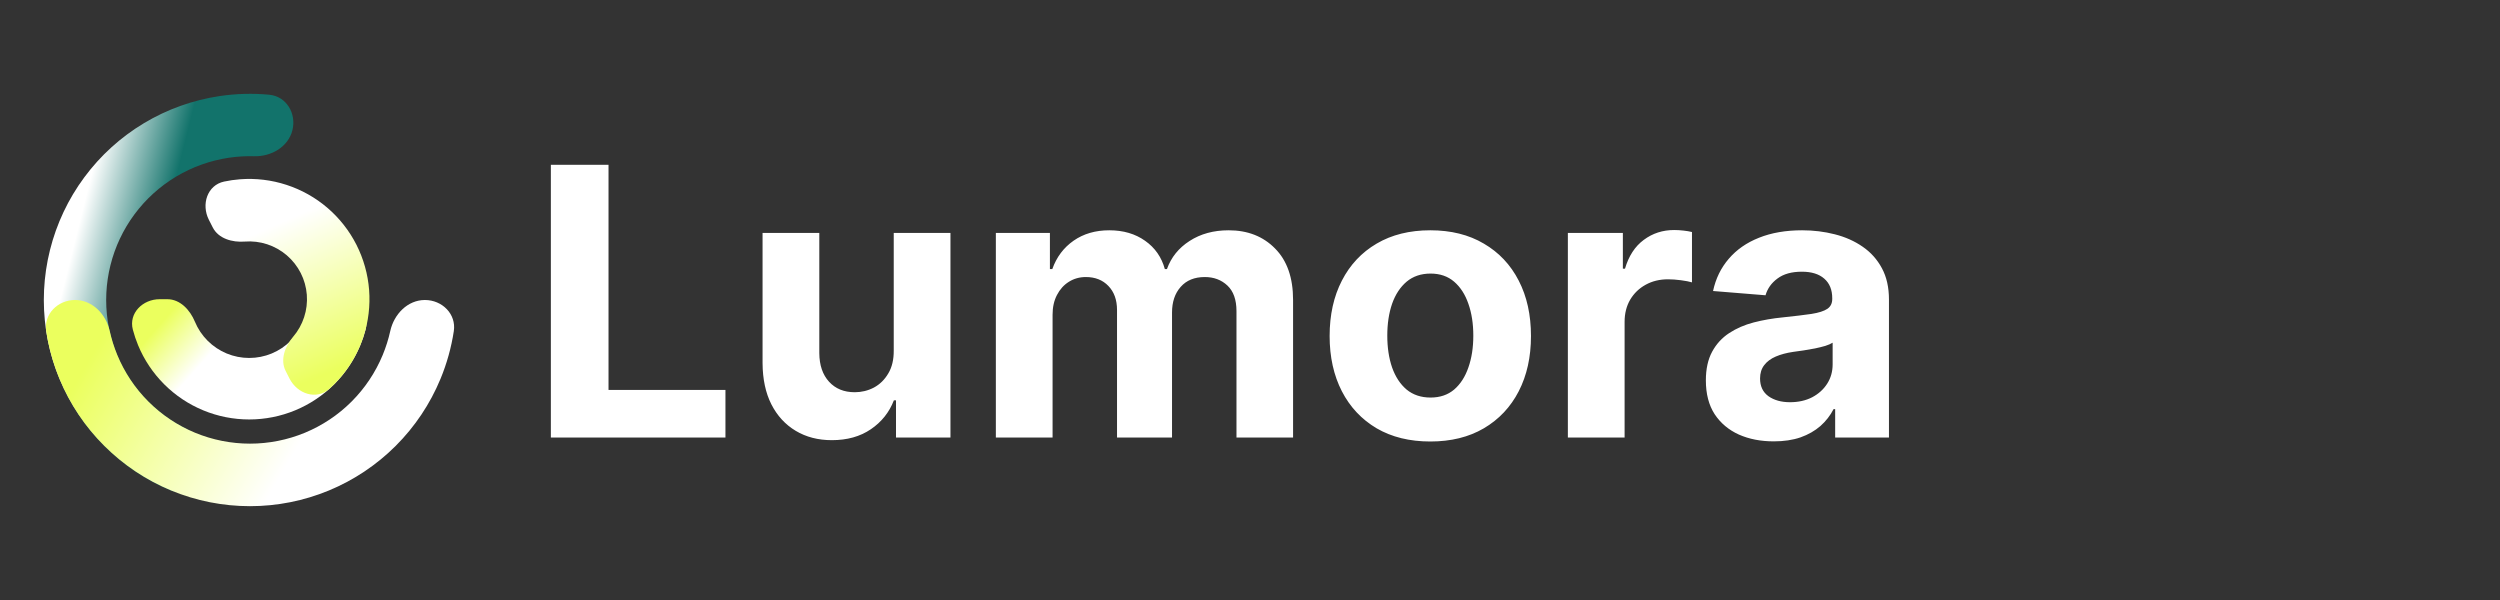
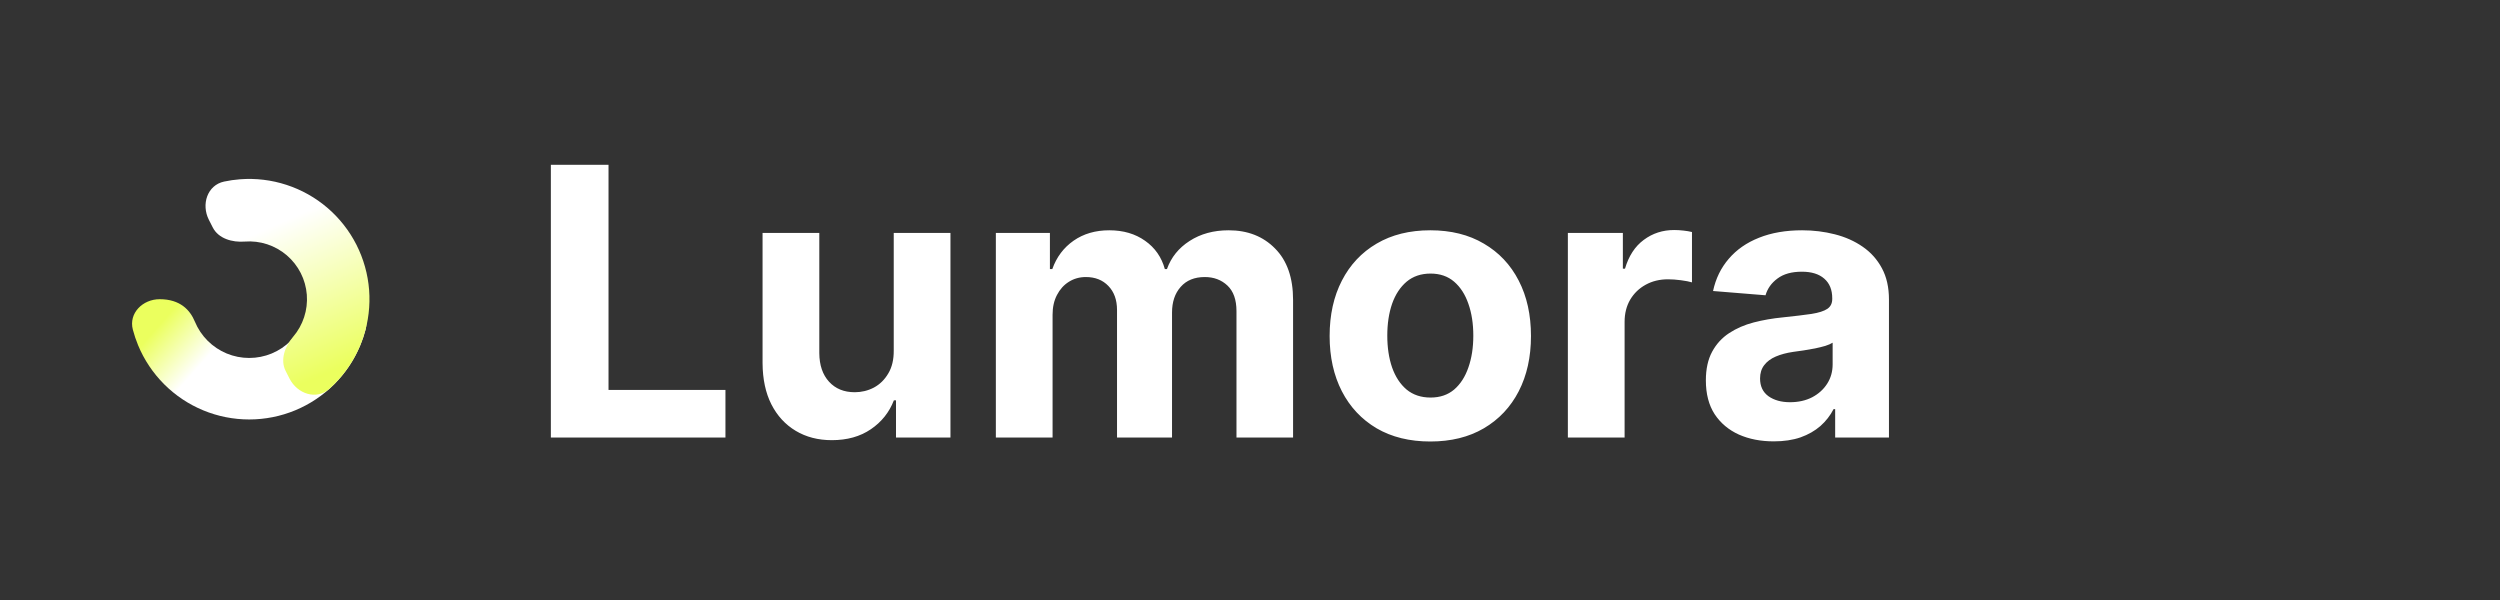
<svg xmlns="http://www.w3.org/2000/svg" width="200" height="48" viewBox="0 0 200 48" fill="none">
  <rect x="0" y="0" width="200" height="48" fill="#333333" stroke="none" />
-   <path d="M16.607 37.582C16.273 38.919 14.908 39.749 13.637 39.217C12.414 38.706 11.253 38.047 10.183 37.255C8.442 35.965 6.973 34.346 5.858 32.489C4.743 30.631 4.005 28.573 3.686 26.43C3.367 24.288 3.473 22.104 3.998 20.002C4.523 17.901 5.456 15.923 6.746 14.183C8.035 12.442 9.654 10.973 11.511 9.858C13.368 8.743 15.427 8.005 17.569 7.686C18.887 7.49 20.221 7.454 21.541 7.578C22.913 7.707 23.727 9.081 23.393 10.418C23.059 11.754 21.699 12.538 20.322 12.499C19.649 12.48 18.974 12.521 18.305 12.62C16.81 12.843 15.374 13.358 14.079 14.135C12.784 14.913 11.654 15.938 10.755 17.152C9.855 18.366 9.204 19.746 8.838 21.212C8.472 22.677 8.398 24.201 8.62 25.695C8.843 27.19 9.358 28.626 10.136 29.921C10.913 31.216 11.938 32.346 13.152 33.245C13.696 33.648 14.273 34.001 14.876 34.301C16.109 34.914 16.941 36.246 16.607 37.582Z" fill="url(#paint0_linear_27_2803)" />
-   <path d="M33.993 24C35.374 24 36.514 25.126 36.305 26.492C36.105 27.8 35.748 29.083 35.239 30.312C34.41 32.313 33.195 34.132 31.663 35.663C30.131 37.195 28.313 38.41 26.312 39.239C24.311 40.068 22.166 40.494 20 40.494C17.834 40.494 15.689 40.068 13.688 39.239C11.687 38.41 9.868 37.195 8.337 35.663C6.805 34.132 5.59 32.313 4.761 30.312C4.252 29.083 3.895 27.8 3.695 26.492C3.486 25.126 4.626 24 6.007 24C7.388 24 8.481 25.133 8.779 26.482C8.924 27.135 9.126 27.776 9.383 28.398C9.961 29.792 10.807 31.059 11.874 32.126C12.941 33.193 14.208 34.039 15.602 34.617C16.997 35.194 18.491 35.492 20 35.492C21.509 35.492 23.003 35.194 24.398 34.617C25.792 34.039 27.059 33.193 28.126 32.126C29.193 31.059 30.039 29.792 30.617 28.398C30.874 27.776 31.076 27.135 31.221 26.482C31.519 25.133 32.611 24 33.993 24Z" fill="url(#paint1_linear_27_2803)" />
-   <path d="M27.098 23.936C28.456 23.936 29.588 25.055 29.245 26.369C29.134 26.794 28.994 27.211 28.825 27.618C28.341 28.785 27.633 29.846 26.739 30.739C25.846 31.633 24.785 32.342 23.618 32.825C22.451 33.309 21.199 33.557 19.936 33.557C18.672 33.557 17.421 33.309 16.254 32.825C15.086 32.342 14.026 31.633 13.132 30.739C12.239 29.846 11.53 28.785 11.047 27.618C10.878 27.211 10.738 26.794 10.627 26.369C10.283 25.055 11.416 23.936 12.774 23.936H13.388C14.408 23.936 15.202 24.793 15.592 25.735C15.829 26.305 16.175 26.824 16.611 27.26C17.048 27.697 17.566 28.043 18.137 28.28C18.707 28.516 19.318 28.637 19.936 28.637C20.553 28.637 21.165 28.516 21.735 28.28C22.305 28.043 22.824 27.697 23.26 27.26C23.697 26.824 24.043 26.305 24.28 25.735C24.67 24.793 25.464 23.936 26.484 23.936H27.098Z" fill="url(#paint2_linear_27_2803)" />
+   <path d="M27.098 23.936C28.456 23.936 29.588 25.055 29.245 26.369C29.134 26.794 28.994 27.211 28.825 27.618C28.341 28.785 27.633 29.846 26.739 30.739C25.846 31.633 24.785 32.342 23.618 32.825C22.451 33.309 21.199 33.557 19.936 33.557C18.672 33.557 17.421 33.309 16.254 32.825C15.086 32.342 14.026 31.633 13.132 30.739C12.239 29.846 11.53 28.785 11.047 27.618C10.878 27.211 10.738 26.794 10.627 26.369C10.283 25.055 11.416 23.936 12.774 23.936C14.408 23.936 15.202 24.793 15.592 25.735C15.829 26.305 16.175 26.824 16.611 27.26C17.048 27.697 17.566 28.043 18.137 28.28C18.707 28.516 19.318 28.637 19.936 28.637C20.553 28.637 21.165 28.516 21.735 28.28C22.305 28.043 22.824 27.697 23.26 27.26C23.697 26.824 24.043 26.305 24.28 25.735C24.67 24.793 25.464 23.936 26.484 23.936H27.098Z" fill="url(#paint2_linear_27_2803)" />
  <path d="M16.71 17.586C16.085 16.355 16.578 14.814 17.927 14.526C18.344 14.437 18.767 14.376 19.193 14.343C20.453 14.245 21.719 14.397 22.92 14.789C24.122 15.181 25.234 15.805 26.194 16.627C27.153 17.449 27.942 18.452 28.514 19.578C29.086 20.705 29.431 21.933 29.529 23.193C29.626 24.453 29.475 25.719 29.083 26.92C28.691 28.122 28.066 29.234 27.244 30.194C26.966 30.518 26.668 30.823 26.35 31.107C25.322 32.027 23.787 31.517 23.162 30.286L22.852 29.677C22.398 28.783 22.796 27.705 23.448 26.943C23.843 26.482 24.143 25.947 24.331 25.37C24.52 24.793 24.593 24.184 24.546 23.579C24.499 22.973 24.333 22.383 24.058 21.842C23.783 21.301 23.404 20.819 22.943 20.424C22.482 20.029 21.947 19.729 21.37 19.54C20.793 19.352 20.184 19.279 19.579 19.326C18.579 19.404 17.474 19.089 17.02 18.195L16.71 17.586Z" fill="url(#paint3_linear_27_2803)" />
  <path d="M44.069 35V13.182H48.682V31.197H58.036V35H44.069ZM71.499 28.033V18.636H76.037V35H71.68V32.028H71.51C71.14 32.986 70.526 33.757 69.667 34.34C68.814 34.922 67.774 35.213 66.545 35.213C65.451 35.213 64.489 34.965 63.658 34.467C62.827 33.97 62.177 33.264 61.709 32.347C61.247 31.431 61.013 30.334 61.005 29.055V18.636H65.544V28.246C65.551 29.212 65.81 29.975 66.322 30.536C66.833 31.097 67.518 31.378 68.378 31.378C68.924 31.378 69.436 31.254 69.912 31.005C70.388 30.749 70.771 30.373 71.062 29.876C71.361 29.379 71.506 28.764 71.499 28.033ZM79.668 35V18.636H83.993V21.523H84.185C84.525 20.565 85.094 19.808 85.889 19.254C86.685 18.7 87.636 18.423 88.744 18.423C89.866 18.423 90.822 18.704 91.61 19.265C92.398 19.819 92.924 20.572 93.187 21.523H93.357C93.691 20.586 94.295 19.837 95.168 19.276C96.049 18.707 97.089 18.423 98.29 18.423C99.817 18.423 101.056 18.91 102.008 19.883C102.967 20.849 103.446 22.22 103.446 23.995V35H98.918V24.89C98.918 23.981 98.677 23.299 98.194 22.845C97.711 22.39 97.107 22.163 96.383 22.163C95.559 22.163 94.916 22.425 94.454 22.951C93.993 23.47 93.762 24.155 93.762 25.007V35H89.362V24.794C89.362 23.991 89.131 23.352 88.67 22.876C88.215 22.401 87.615 22.163 86.869 22.163C86.365 22.163 85.91 22.291 85.506 22.546C85.108 22.795 84.792 23.146 84.557 23.601C84.323 24.048 84.206 24.574 84.206 25.178V35H79.668ZM114.424 35.32C112.769 35.32 111.338 34.968 110.131 34.265C108.931 33.555 108.004 32.568 107.35 31.303C106.697 30.032 106.37 28.558 106.37 26.882C106.37 25.192 106.697 23.715 107.35 22.45C108.004 21.179 108.931 20.192 110.131 19.489C111.338 18.778 112.769 18.423 114.424 18.423C116.079 18.423 117.507 18.778 118.707 19.489C119.914 20.192 120.845 21.179 121.498 22.45C122.152 23.715 122.478 25.192 122.478 26.882C122.478 28.558 122.152 30.032 121.498 31.303C120.845 32.568 119.914 33.555 118.707 34.265C117.507 34.968 116.079 35.32 114.424 35.32ZM114.446 31.804C115.198 31.804 115.827 31.591 116.331 31.165C116.835 30.732 117.215 30.142 117.471 29.396C117.734 28.651 117.865 27.802 117.865 26.85C117.865 25.898 117.734 25.05 117.471 24.304C117.215 23.558 116.835 22.969 116.331 22.535C115.827 22.102 115.198 21.886 114.446 21.886C113.686 21.886 113.046 22.102 112.528 22.535C112.017 22.969 111.63 23.558 111.367 24.304C111.111 25.05 110.983 25.898 110.983 26.85C110.983 27.802 111.111 28.651 111.367 29.396C111.63 30.142 112.017 30.732 112.528 31.165C113.046 31.591 113.686 31.804 114.446 31.804ZM125.429 35V18.636H129.829V21.491H130C130.298 20.476 130.799 19.709 131.502 19.19C132.205 18.665 133.014 18.402 133.931 18.402C134.158 18.402 134.403 18.416 134.666 18.445C134.929 18.473 135.159 18.512 135.358 18.562V22.589C135.145 22.525 134.85 22.468 134.474 22.418C134.098 22.369 133.753 22.344 133.441 22.344C132.773 22.344 132.176 22.489 131.651 22.78C131.132 23.065 130.72 23.462 130.415 23.974C130.117 24.485 129.968 25.075 129.968 25.742V35H125.429ZM141.902 35.309C140.858 35.309 139.928 35.128 139.111 34.766C138.294 34.396 137.648 33.853 137.172 33.136C136.703 32.411 136.469 31.509 136.469 30.43C136.469 29.521 136.636 28.757 136.97 28.139C137.303 27.521 137.758 27.024 138.333 26.648C138.908 26.271 139.562 25.987 140.293 25.796C141.032 25.604 141.806 25.469 142.616 25.391C143.568 25.291 144.335 25.199 144.917 25.114C145.499 25.021 145.922 24.886 146.185 24.709C146.448 24.531 146.579 24.268 146.579 23.921V23.857C146.579 23.182 146.366 22.66 145.94 22.291C145.521 21.921 144.924 21.736 144.15 21.736C143.333 21.736 142.683 21.918 142.2 22.28C141.717 22.635 141.398 23.082 141.242 23.622L137.044 23.281C137.257 22.287 137.676 21.428 138.301 20.703C138.926 19.972 139.732 19.41 140.72 19.02C141.714 18.622 142.864 18.423 144.171 18.423C145.08 18.423 145.95 18.53 146.781 18.743C147.619 18.956 148.362 19.286 149.008 19.734C149.661 20.181 150.176 20.756 150.553 21.459C150.929 22.155 151.117 22.99 151.117 23.963V35H146.813V32.731H146.685C146.423 33.242 146.071 33.693 145.631 34.084C145.19 34.467 144.661 34.769 144.043 34.989C143.426 35.202 142.712 35.309 141.902 35.309ZM143.202 32.177C143.869 32.177 144.459 32.045 144.97 31.783C145.482 31.513 145.883 31.151 146.174 30.696C146.465 30.241 146.611 29.727 146.611 29.151V27.415C146.469 27.507 146.274 27.592 146.025 27.671C145.783 27.741 145.51 27.809 145.205 27.873C144.899 27.93 144.594 27.983 144.288 28.033C143.983 28.075 143.706 28.114 143.457 28.15C142.925 28.228 142.46 28.352 142.062 28.523C141.664 28.693 141.355 28.924 141.135 29.215C140.915 29.499 140.805 29.854 140.805 30.28C140.805 30.898 141.028 31.371 141.476 31.697C141.93 32.017 142.506 32.177 143.202 32.177Z" fill="white" />
  <defs>
    <linearGradient id="paint0_linear_27_2803" x1="-3.847" y1="18.043" x2="12.156" y2="22.04" gradientUnits="userSpaceOnUse">
      <stop offset="0.596" stop-color="white" />
      <stop offset="1" stop-color="#12736B" />
    </linearGradient>
    <linearGradient id="paint1_linear_27_2803" x1="7" y1="29" x2="22.5" y2="38" gradientUnits="userSpaceOnUse">
      <stop stop-color="#EBFF5E" />
      <stop offset="1" stop-color="white" />
    </linearGradient>
    <linearGradient id="paint2_linear_27_2803" x1="23" y1="31.5" x2="14.5" y2="24" gradientUnits="userSpaceOnUse">
      <stop offset="0.596" stop-color="white" />
      <stop offset="1" stop-color="#EBFF5E" />
    </linearGradient>
    <linearGradient id="paint3_linear_27_2803" x1="22" y1="18" x2="27" y2="29.5" gradientUnits="userSpaceOnUse">
      <stop stop-color="white" />
      <stop offset="1" stop-color="#EBFF5E" />
    </linearGradient>
  </defs>
</svg>